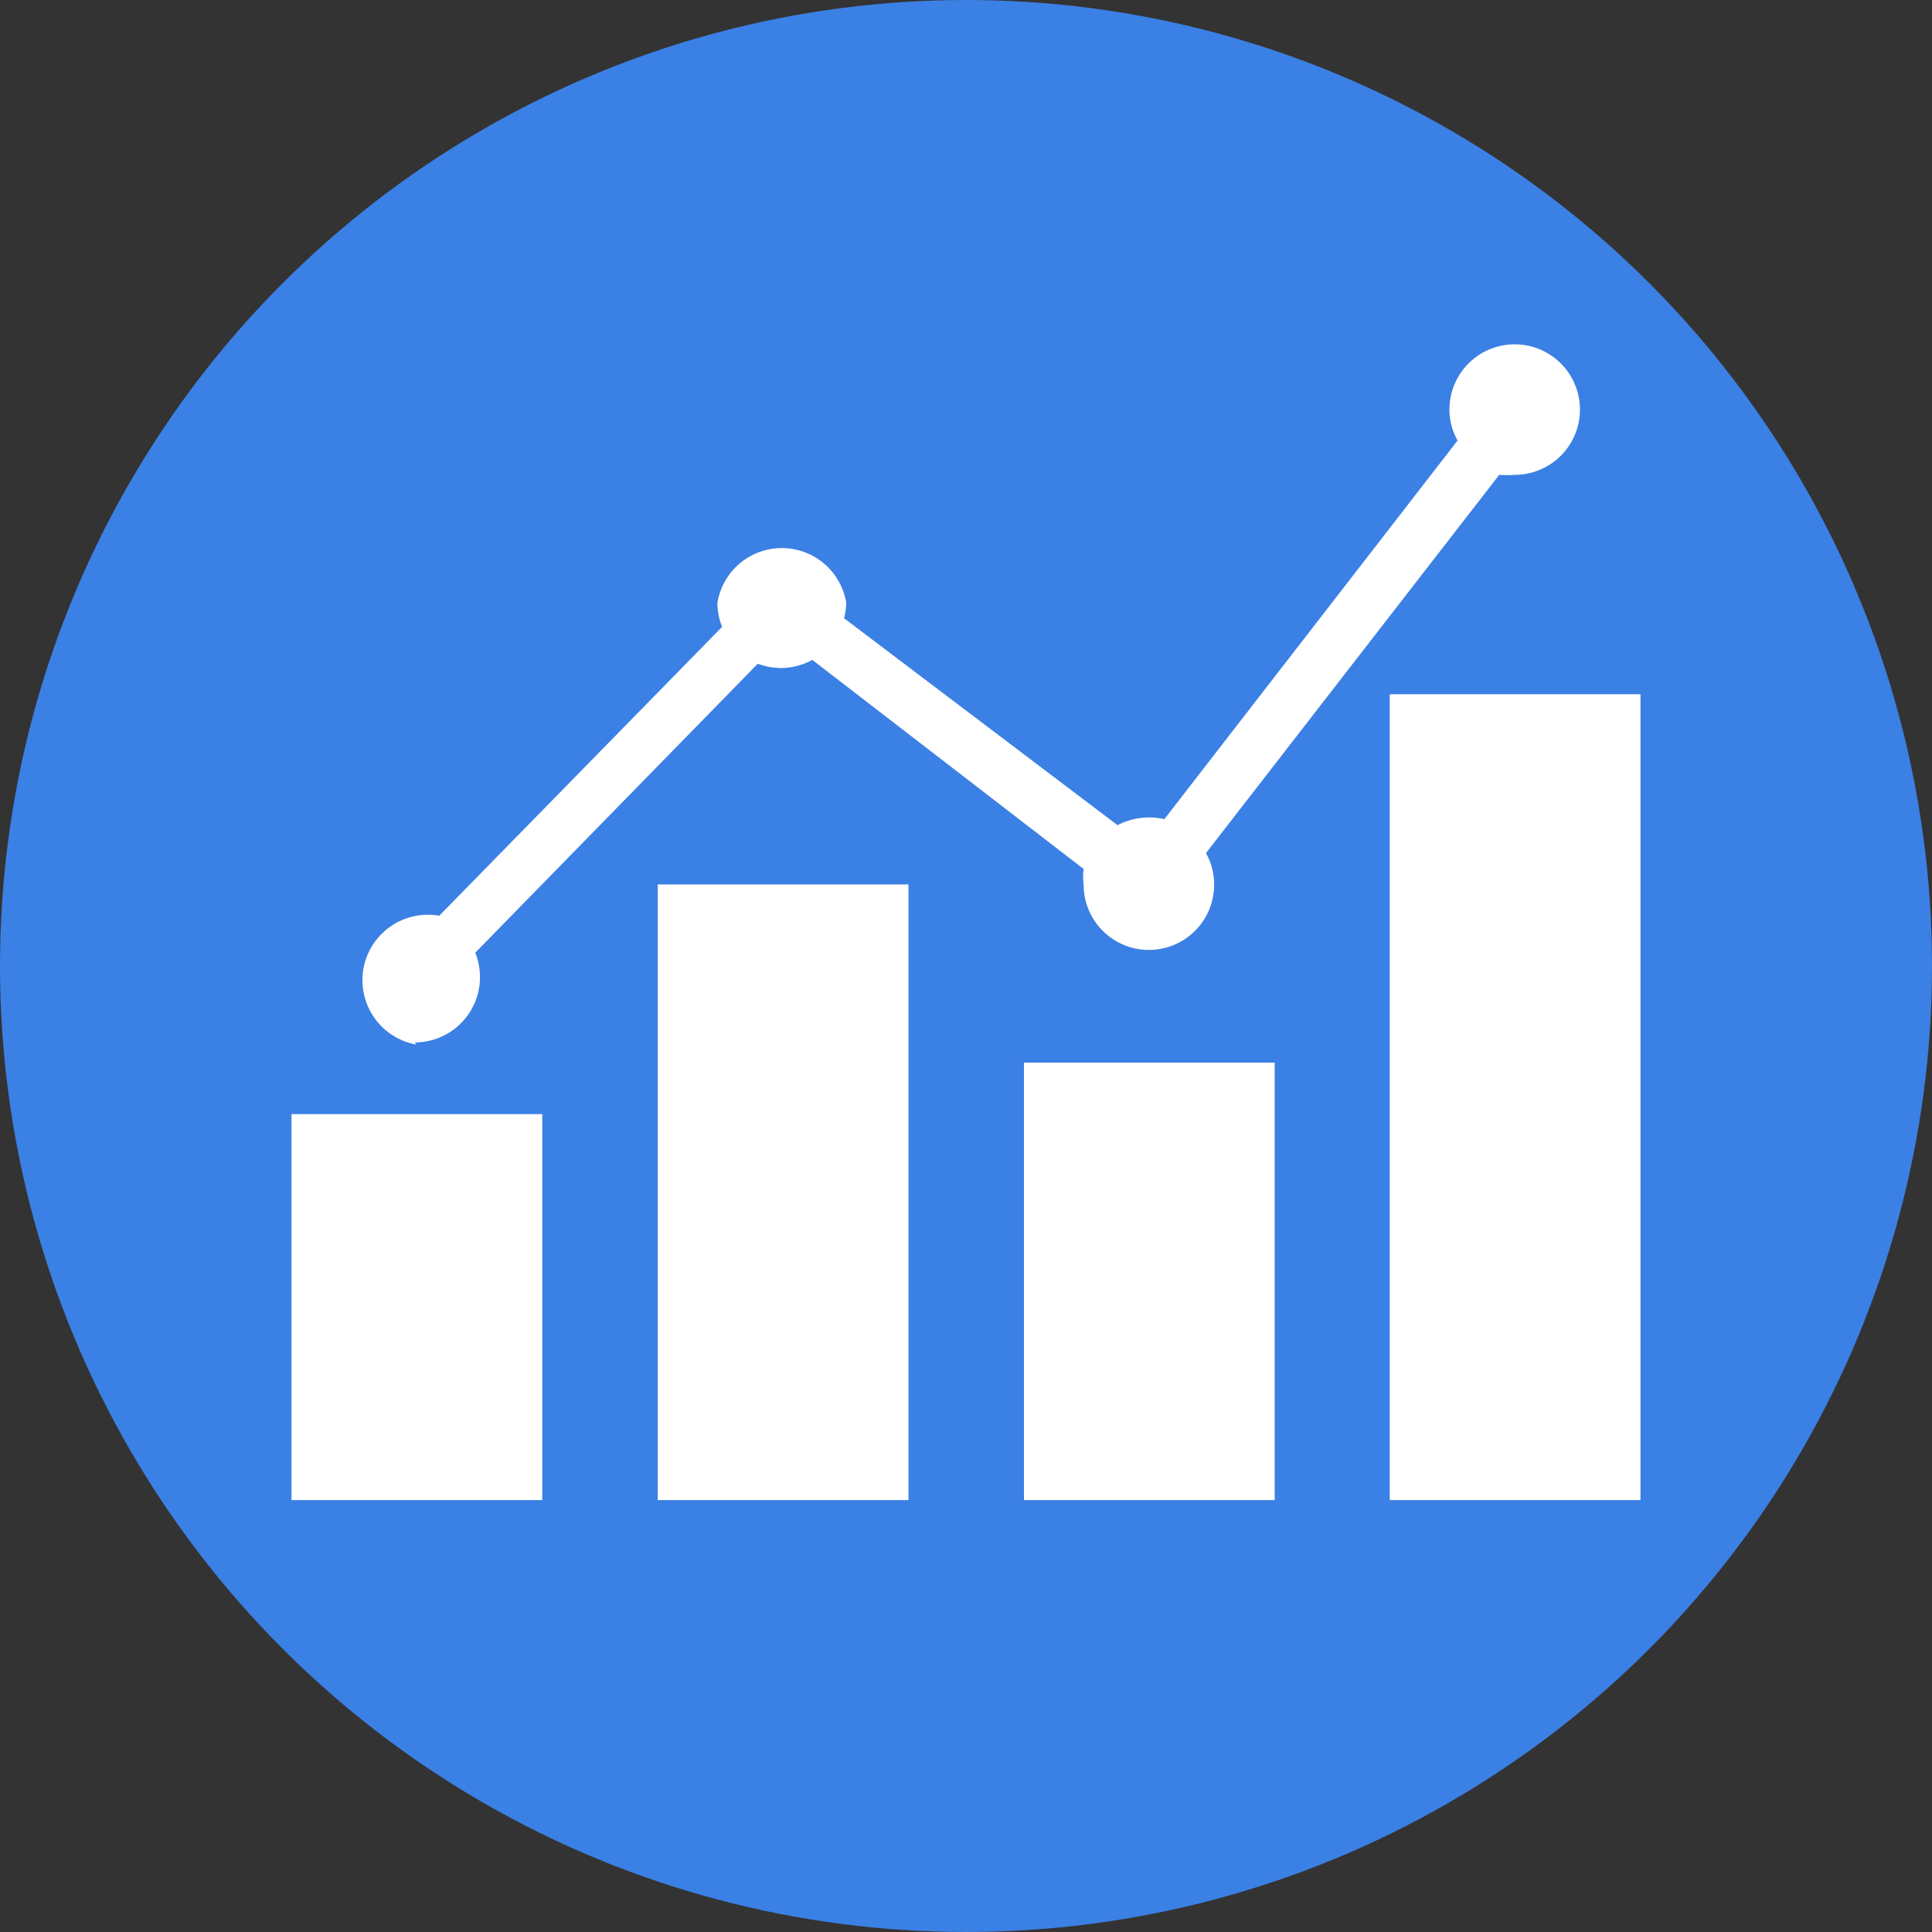
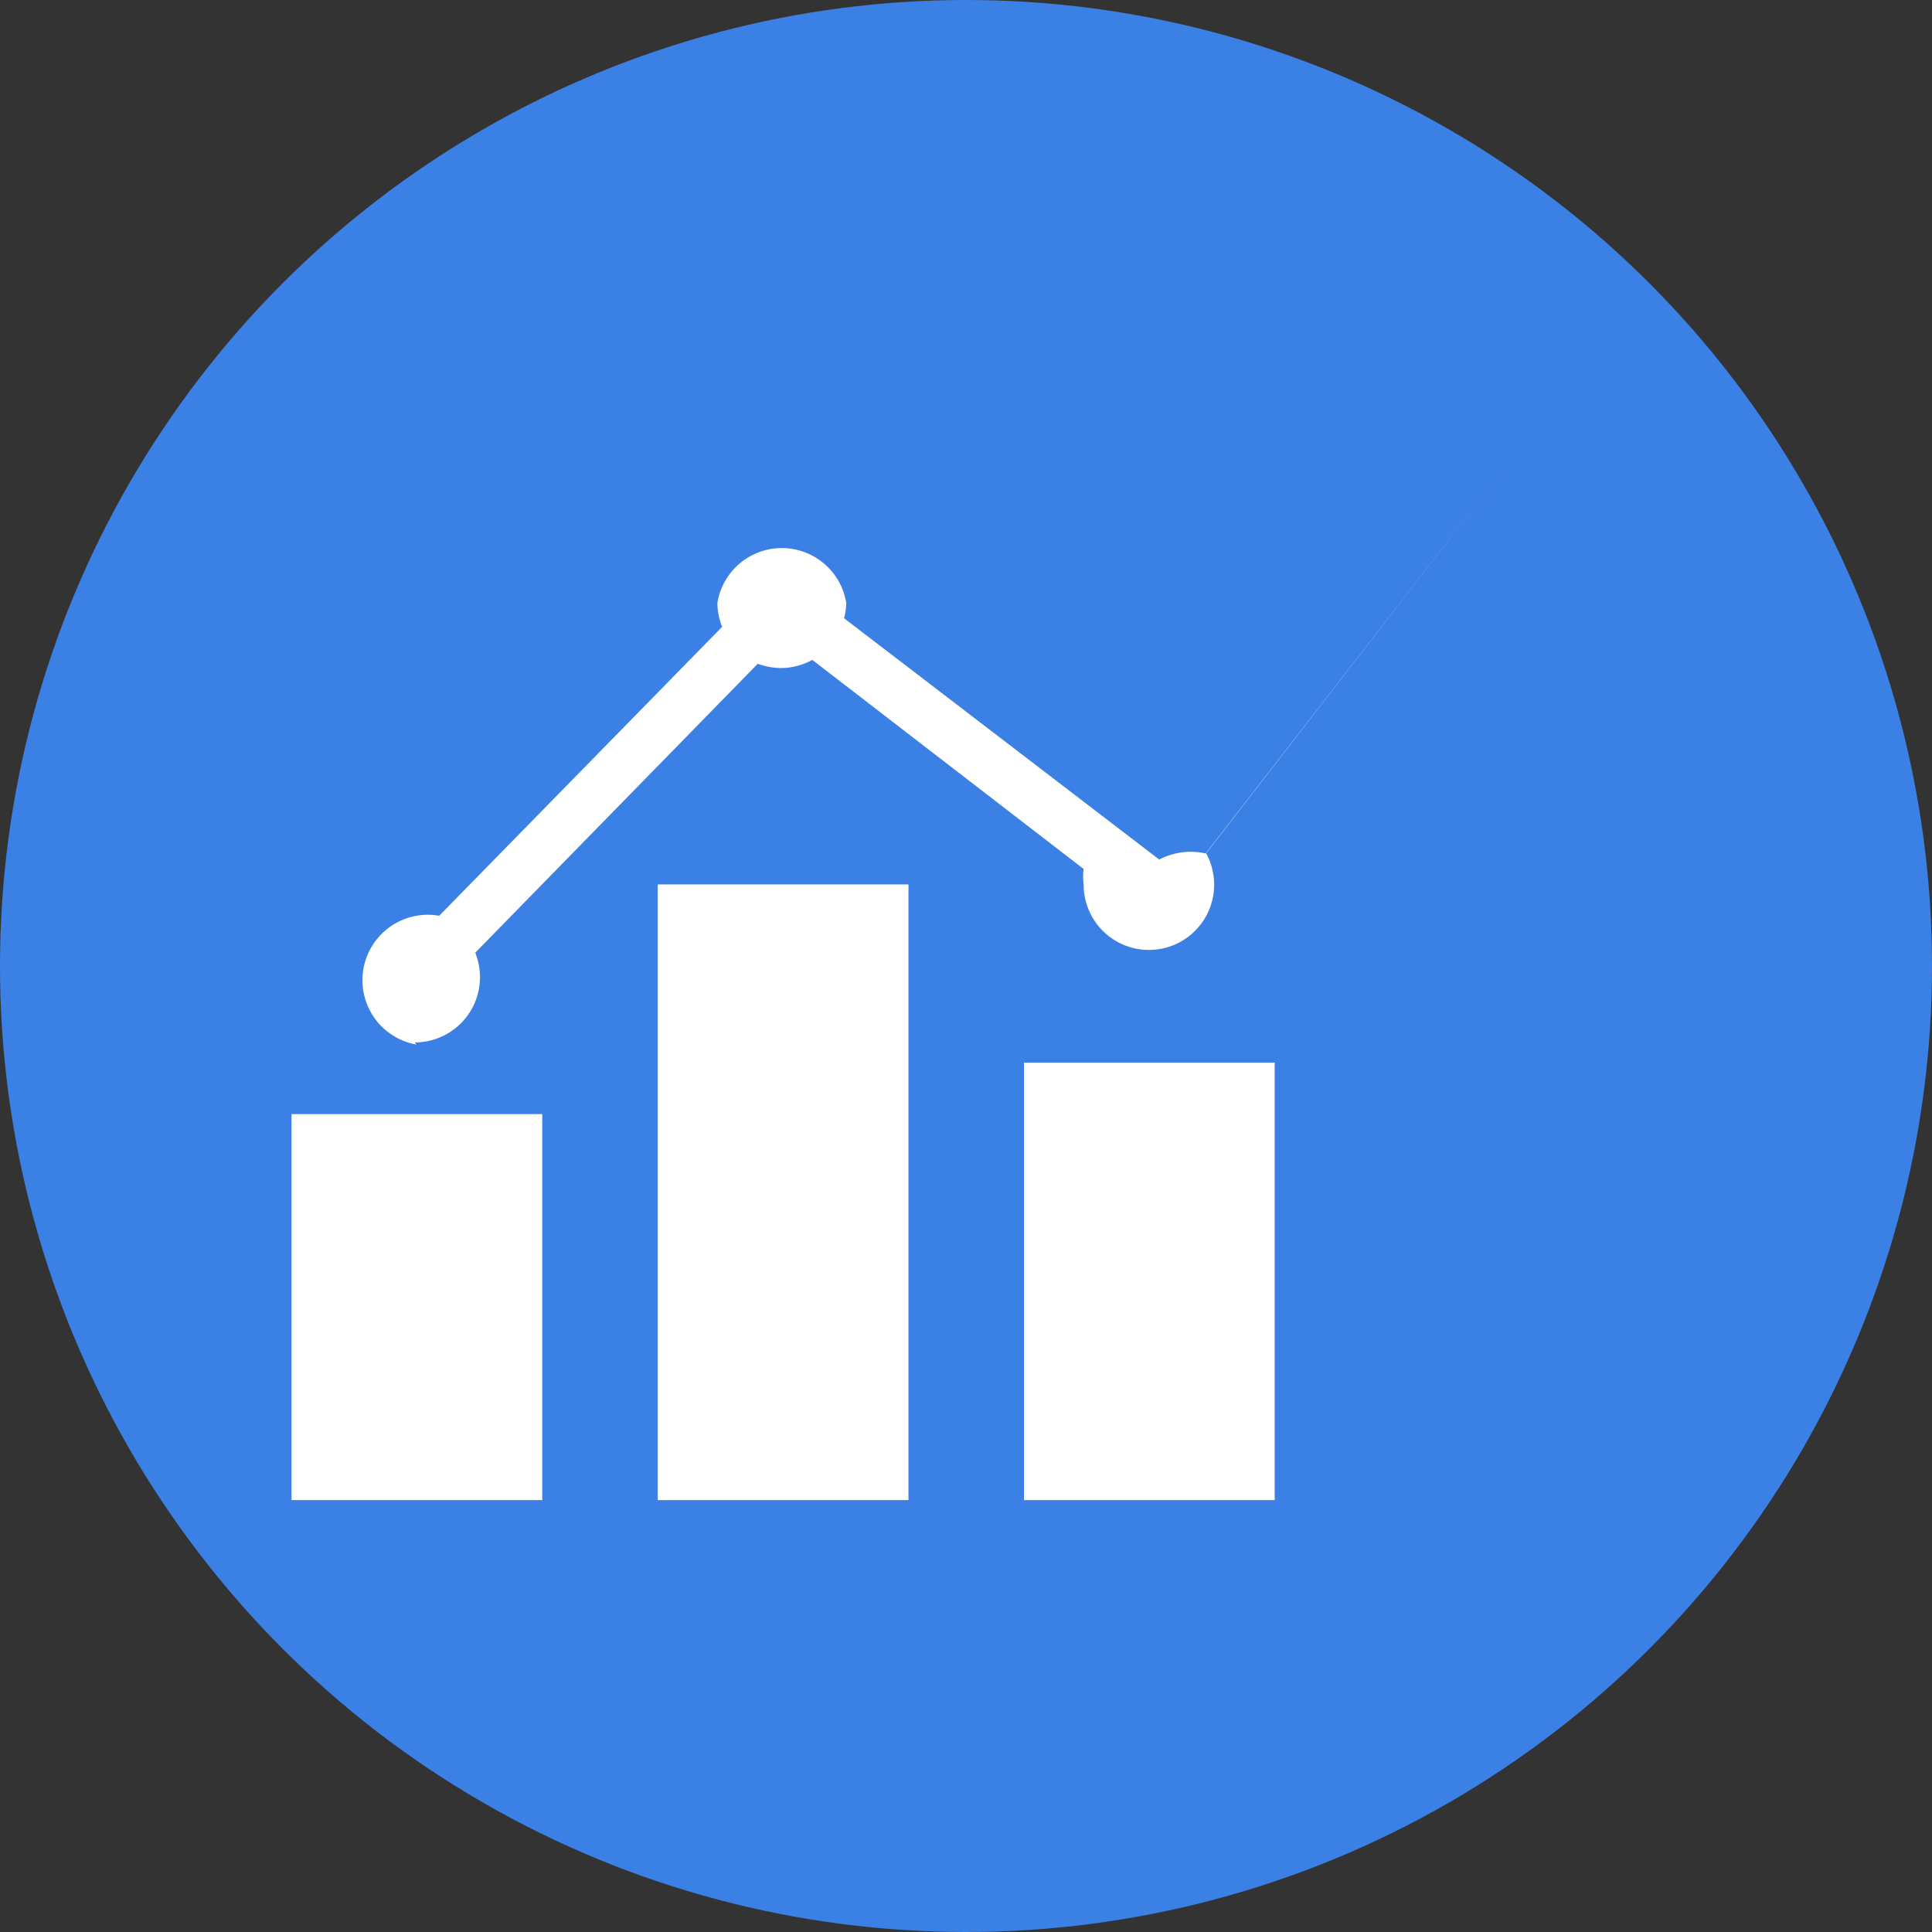
<svg xmlns="http://www.w3.org/2000/svg" width="45" height="45" viewBox="0 0 45 45">
  <rect x="0" y="0" width="45" height="45" fill="#333333" stroke="none" />
  <defs>
    <style>
      .cls-1 {
        fill: #3b80e4;
      }

      .cls-2 {
        fill: #fff;
      }
    </style>
  </defs>
  <g id="レイヤー_2" data-name="レイヤー 2">
    <g id="レイアウト">
      <circle class="cls-1" cx="22.5" cy="22.5" r="22.5" />
      <g>
        <rect class="cls-2" x="6.79" y="25.95" width="5.84" height="8.99" />
        <rect class="cls-2" x="15.32" y="20.6" width="5.84" height="14.34" />
        <rect class="cls-2" x="23.85" y="24.75" width="5.84" height="10.19" />
-         <rect class="cls-2" x="32.37" y="16.17" width="5.84" height="18.77" />
-         <path class="cls-2" d="M9.66,24.28a1.52,1.52,0,0,0,1.52-1.52,1.56,1.56,0,0,0-.11-.57l6.58-6.73a1.62,1.62,0,0,0,.54.1,1.53,1.53,0,0,0,.73-.19l6.32,4.87a1.37,1.37,0,0,0,0,.36,1.52,1.52,0,1,0,2.85-.73l6.83-8.81a2.2,2.2,0,0,0,.36,0,1.52,1.52,0,1,0-1.52-1.52,1.46,1.46,0,0,0,.19.72l-6.83,8.82a1.59,1.59,0,0,0-1.09.14L19.66,14.4a1.49,1.49,0,0,0,.05-.36,1.52,1.52,0,0,0-3,0,1.47,1.47,0,0,0,.11.56l-6.59,6.73a1.52,1.52,0,1,0-.53,3Z" />
+         <path class="cls-2" d="M9.66,24.28a1.52,1.52,0,0,0,1.52-1.52,1.56,1.56,0,0,0-.11-.57l6.58-6.73a1.62,1.62,0,0,0,.54.1,1.53,1.53,0,0,0,.73-.19l6.32,4.87a1.37,1.37,0,0,0,0,.36,1.52,1.52,0,1,0,2.85-.73l6.83-8.81l-6.83,8.82a1.59,1.59,0,0,0-1.09.14L19.66,14.4a1.49,1.49,0,0,0,.05-.36,1.52,1.52,0,0,0-3,0,1.47,1.47,0,0,0,.11.56l-6.59,6.73a1.52,1.52,0,1,0-.53,3Z" />
      </g>
    </g>
  </g>
</svg>